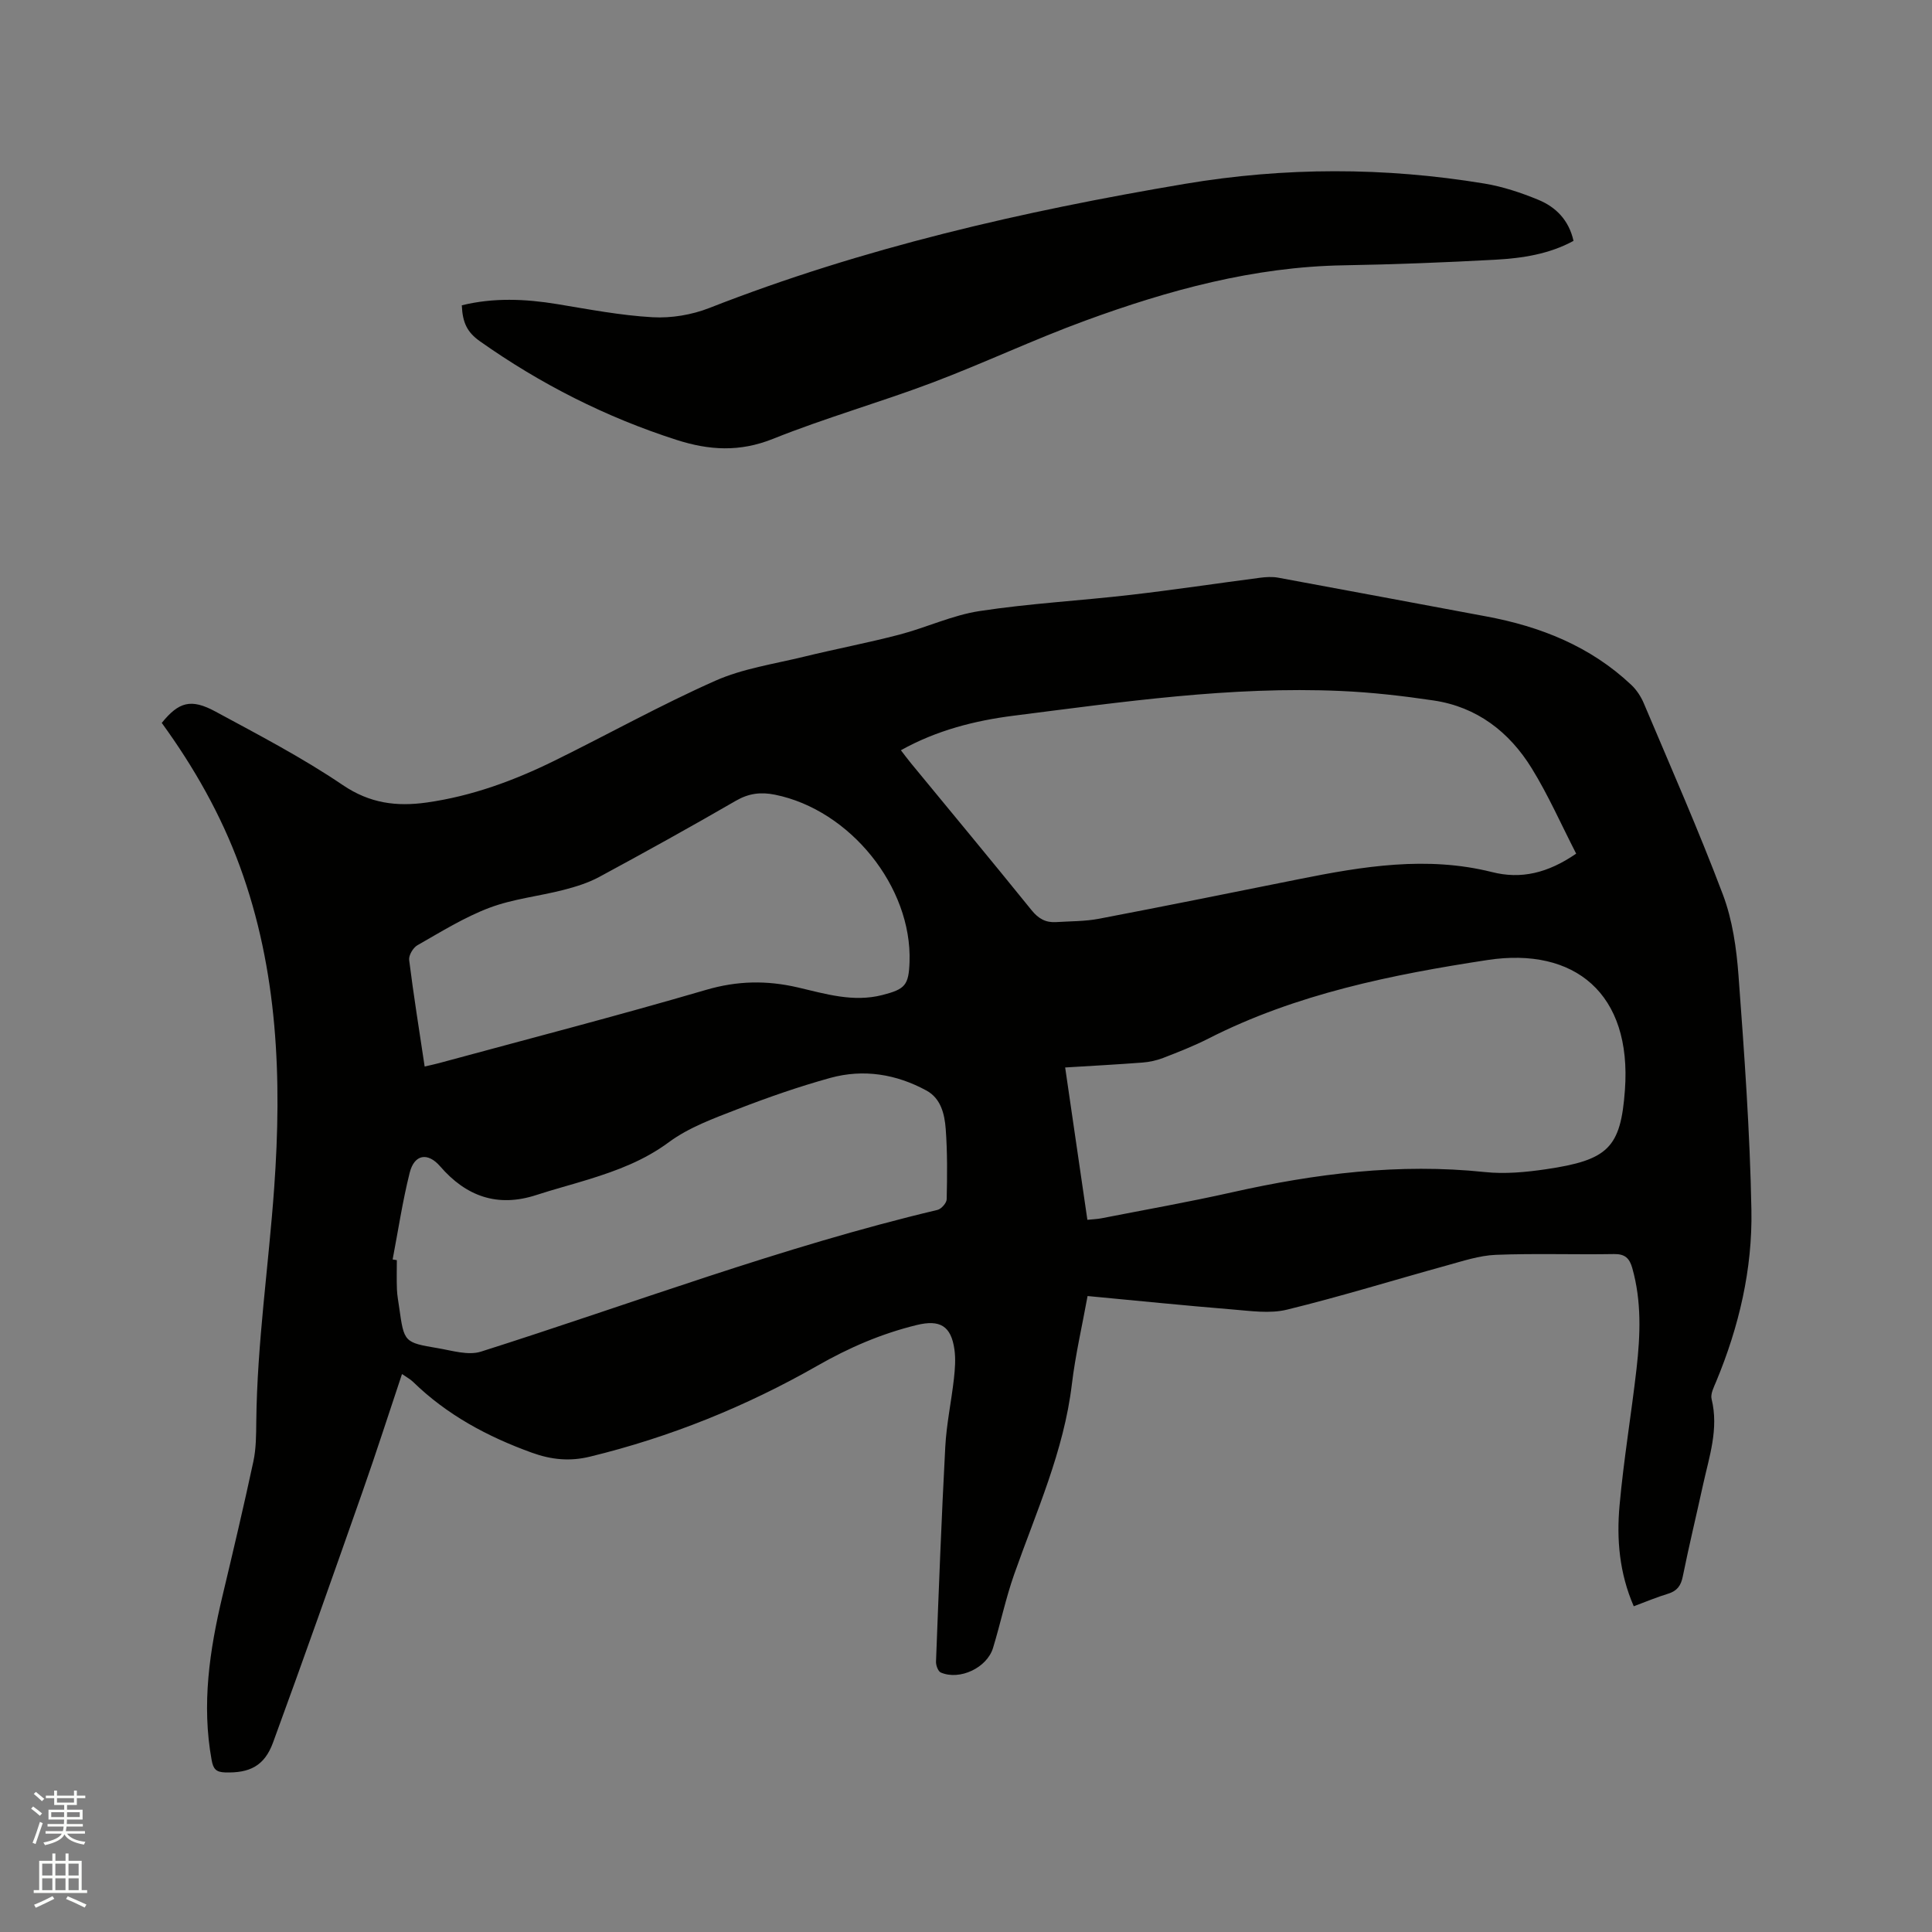
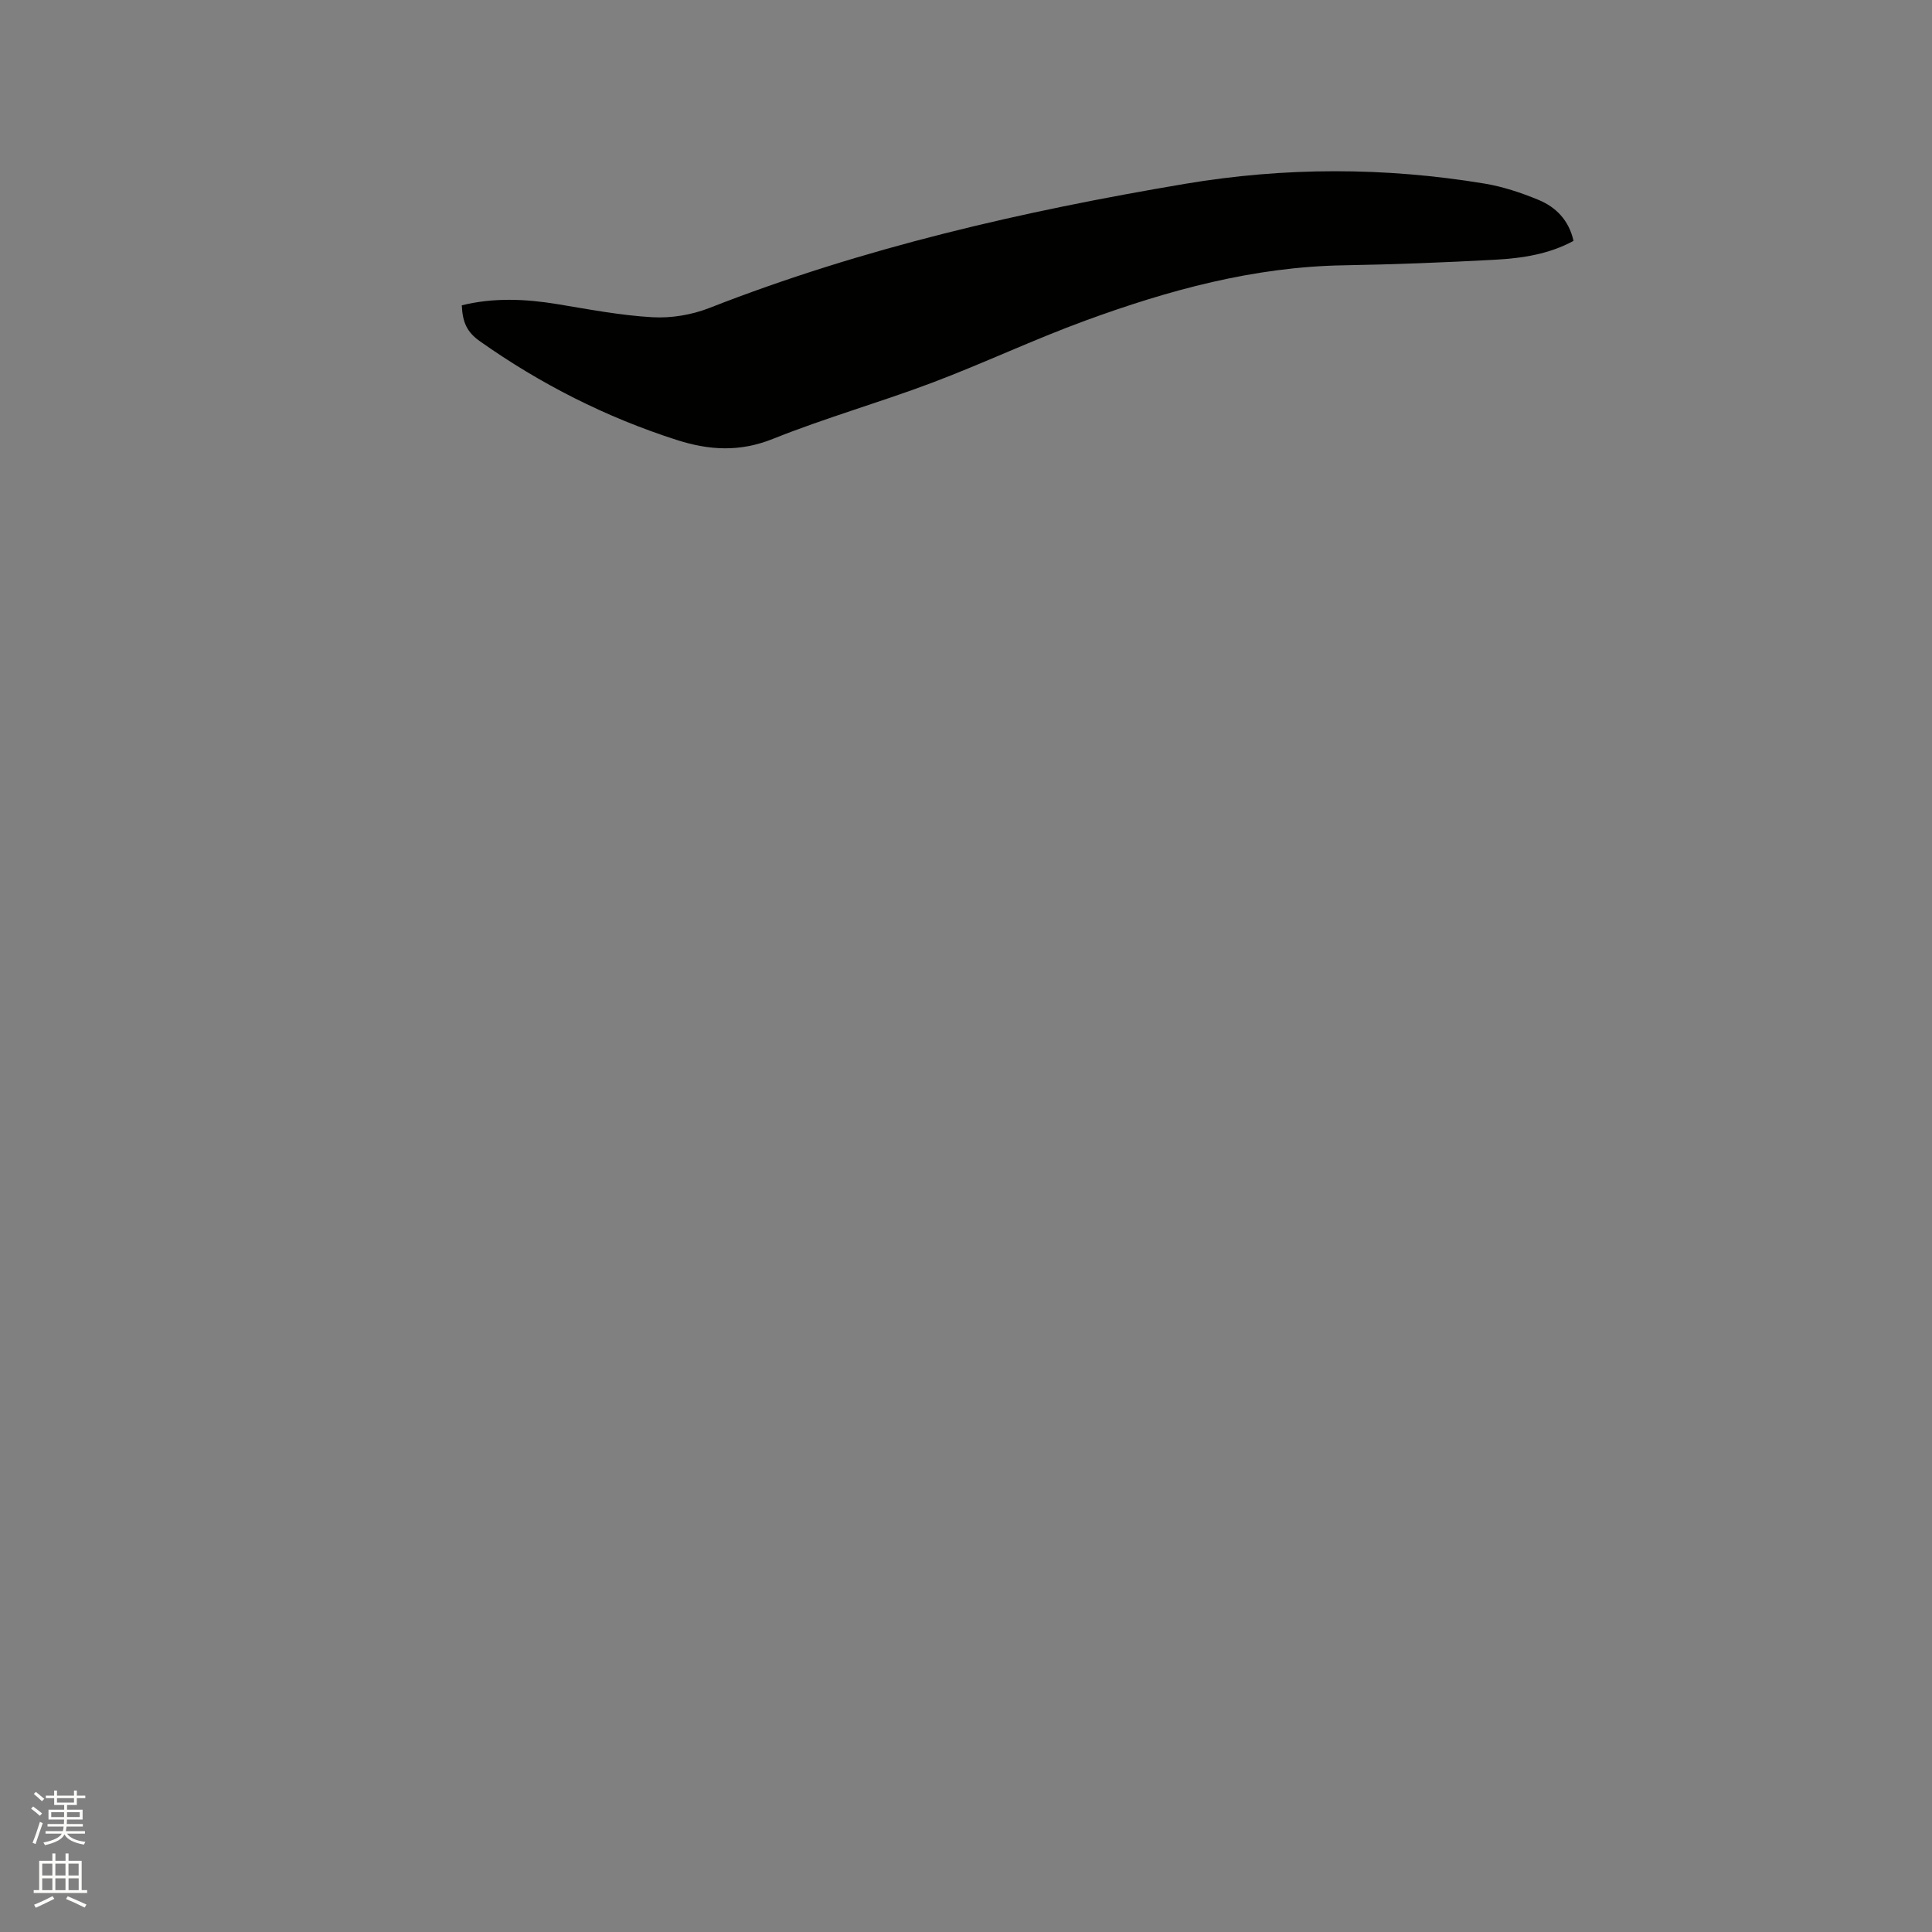
<svg xmlns="http://www.w3.org/2000/svg" enable-background="new 0 0 400 400" viewBox="0 0 400 400">
  <rect x="0" y="0" width="400" height="400" fill="#808080" stroke="none" />
  <path d="m6.44 374.46.42-.45c.65.47 1.27.95 1.85 1.44l-.45.49c-.65-.56-1.25-1.06-1.82-1.48m.93 7.33-.63-.26c.55-1.36 1.05-2.8 1.52-4.33.19.1.38.19.59.27-.46 1.29-.95 2.73-1.48 4.32m-.38-10.38.44-.42c.43.34 1.01.82 1.74 1.44l-.49.49c-.53-.51-1.09-1.01-1.69-1.51m2.5.35h1.72v-1.04h.59v1.04h3.52v-1.04h.59v1.04h1.75v.53h-1.75v1.42h-2.03v.97h3.22v2.03h-3.24c0 .35-.01.66-.03.93h3.32v.53h-3.37c-.03.27-.08.58-.15.94h3.96v.53h-3.71c.67.92 1.93 1.48 3.79 1.68-.13.24-.23.44-.29.59-2.13-.38-3.48-1.08-4.04-2.12-.43.97-1.77 1.72-4.03 2.23-.09-.19-.2-.37-.33-.55 2.1-.42 3.37-1.03 3.81-1.83h-3.36v-.53h3.58c.08-.29.13-.61.16-.94h-3.33v-.53h3.39c.02-.27.04-.58.04-.93h-3.23v-2.03h3.25v-.97h-2.07v-1.42h-1.73zm1.12 3.44v1h2.65c.01-.3.02-.44.01-.4v-.25-.35zm1.19-2h3.52v-.91h-3.52zm4.71 2h-2.63v.59c0 .15-.01.28-.01.4h2.64z" fill="#fbfcfa" />
  <path d="m13.56 383.74h.63v1.52h2.72v6.07h1.13v.6h-11.06v-.6h1.13v-6.07h2.73v-1.52h.63v1.52h2.1v-1.52zm-2.69 8.83.38.56c-1.24.63-2.53 1.25-3.85 1.85-.1-.21-.21-.42-.34-.63 1.36-.55 2.63-1.15 3.81-1.78m-2.13-4.27h2.1v-2.45h-2.1zm0 3.04h2.1v-2.46h-2.1zm2.72-3.04h2.1v-2.45h-2.1zm0 3.04h2.1v-2.46h-2.1zm6.07 3.6c-1.41-.71-2.7-1.3-3.86-1.78l.35-.56c1.45.62 2.75 1.19 3.88 1.72zm-1.25-9.09h-2.1v2.45h2.1zm-2.09 5.49h2.1v-2.46h-2.1z" fill="#fbfcfa" />
  <g fill="#010100">
-     <path d="m338.25 332.56c-2.99-6.89-3.57-13.88-2.94-20.85.85-9.48 2.44-18.9 3.52-28.36.79-6.97 1.06-13.95-.89-20.83-.57-1.99-1.49-2.92-3.76-2.88-8.16.14-16.34-.16-24.49.16-3.42.14-6.84 1.29-10.19 2.21-11.02 3.04-21.95 6.43-33.05 9.14-3.55.87-7.53.26-11.28-.04-9.91-.81-19.8-1.82-30-2.78-1.13 6.21-2.52 12.19-3.25 18.25-1.65 13.87-7.39 26.43-11.95 39.38-1.75 4.97-2.83 10.17-4.37 15.22-1.25 4.12-6.89 6.78-10.81 5.1-.57-.24-1.03-1.49-1-2.26.57-14.83 1.13-29.66 1.92-44.48.25-4.72 1.26-9.39 1.79-14.1.22-1.99.38-4.05.11-6.01-.69-4.95-3.03-6.26-7.8-5.1-7.33 1.79-14.03 4.68-20.65 8.47-14.74 8.41-30.47 14.76-47.04 18.79-4.13 1-7.92.65-12.02-.83-9.19-3.33-17.55-7.81-24.58-14.66-.57-.56-1.31-.94-2.29-1.62-2.78 8.3-5.35 16.33-8.15 24.29-6.1 17.36-12.22 34.72-18.55 52-1.78 4.87-4.87 6.35-9.94 6.19-1.84-.06-2.44-.7-2.77-2.54-2.11-11.54-.43-22.78 2.24-33.99 2.21-9.27 4.4-18.54 6.4-27.86.57-2.66.57-5.47.6-8.22.17-16.24 2.56-32.3 3.71-48.46 1.61-22.52.79-44.93-7.11-66.52-3.92-10.72-9.51-20.53-16.17-29.7 3.52-4.34 6.04-5.1 11.12-2.35 8.93 4.83 17.98 9.54 26.36 15.22 5.61 3.8 11.14 4.49 17.39 3.61 9.34-1.32 18.06-4.53 26.45-8.66 11.11-5.47 21.96-11.52 33.27-16.54 5.71-2.54 12.15-3.47 18.3-4.97 6.58-1.61 13.25-2.87 19.8-4.58 5.6-1.46 10.98-4.03 16.65-4.89 10.35-1.58 20.85-2.14 31.27-3.35 8.94-1.03 17.84-2.38 26.76-3.54 1.24-.16 2.54-.24 3.76-.02 14.37 2.64 28.72 5.35 43.08 8.02 11.25 2.09 21.56 6.19 30.02 14.16 1.11 1.04 2.03 2.44 2.62 3.85 5.56 13.16 11.33 26.24 16.37 39.59 1.98 5.25 2.81 11.11 3.23 16.76 1.2 16.16 2.37 32.34 2.67 48.53.23 12.25-2.57 24.18-7.31 35.56-.48 1.15-1.2 2.53-.93 3.6 1.52 6.19-.51 11.95-1.79 17.81-1.38 6.31-2.9 12.59-4.18 18.92-.38 1.9-1.17 2.97-3 3.55-2.34.71-4.58 1.65-7.15 2.61zm-11.92-155.82c-3.07-5.97-5.75-12.08-9.22-17.7-4.63-7.5-11.31-12.67-20.26-14.01-6.38-.95-12.82-1.69-19.26-1.97-22.77-1.01-45.25 2.27-67.74 5.12-8.05 1.02-15.95 3.03-23.33 7.15.76.98 1.38 1.83 2.05 2.64 8.35 10.15 16.75 20.26 25.01 30.48 1.42 1.76 2.94 2.6 5.08 2.46 2.96-.19 5.97-.14 8.86-.69 13.83-2.64 27.62-5.43 41.42-8.2 13.24-2.66 26.48-4.84 39.95-1.47 6 1.53 11.54.24 17.44-3.81zm-101.2 75.81c1.24-.13 2.07-.15 2.88-.31 9.03-1.77 18.11-3.37 27.09-5.39 17.26-3.87 34.59-6.05 52.32-4.19 4.16.44 8.49.03 12.65-.58 12.9-1.9 15.48-4.44 16.35-16.37 1.48-20.06-10.45-29.69-28.44-26.95-19.73 3.01-39.63 7.01-57.82 16.28-3.01 1.53-6.18 2.77-9.33 3.99-1.35.52-2.83.85-4.28.96-5.23.4-10.47.68-16.02 1.02 1.55 10.67 3.05 20.91 4.6 31.54zm-143.84 8.21c.29.05.58.1.87.14 0 2.01-.06 4.03.02 6.04.05 1.26.29 2.52.47 3.78 1.01 7.15 1 7.23 7.97 8.4 2.97.5 6.31 1.56 8.96.72 31.44-9.98 62.33-21.71 94.51-29.34.8-.19 1.89-1.43 1.91-2.2.11-4.86.16-9.74-.2-14.57-.23-3.05-.99-6.31-3.98-7.94-6.26-3.41-13.03-4.52-19.92-2.62-6.51 1.8-12.93 4.04-19.23 6.48-4.9 1.9-10.04 3.76-14.19 6.83-5.09 3.77-10.67 5.85-16.51 7.67-3.63 1.13-7.33 2.09-10.94 3.27-8.03 2.62-14.53.27-19.9-5.94-2.55-2.95-5.34-2.54-6.31 1.33-1.48 5.9-2.38 11.95-3.53 17.95zm6.63-39.95c1.22-.29 2.05-.45 2.85-.67 18.49-5.02 37.04-9.82 55.42-15.2 6.46-1.89 12.52-2 18.96-.51 5.72 1.33 11.48 3.13 17.53 1.58 4.7-1.21 5.46-2 5.63-6.84.54-15.56-12.32-31.48-27.83-34.63-2.95-.6-5.44-.3-8.11 1.24-9.35 5.41-18.8 10.65-28.3 15.78-2.28 1.23-4.85 2.03-7.37 2.68-5.11 1.32-10.49 1.86-15.38 3.71-5.21 1.97-10.04 4.99-14.91 7.76-.89.51-1.82 2.09-1.7 3.05.91 7.25 2.07 14.45 3.21 22.05z" />
    <path d="m95.61 63.21c6.55-1.61 13.11-1.34 19.74-.25 6.56 1.08 13.15 2.35 19.76 2.72 3.88.22 8.11-.49 11.74-1.91 31.81-12.47 64.88-20.04 98.45-25.7 20.66-3.48 41.35-3.48 62.01-.07 3.82.63 7.6 1.89 11.19 3.37 3.63 1.5 6.32 4.2 7.28 8.5-5.05 2.75-10.59 3.59-16.17 3.9-10.47.57-20.95.98-31.43 1.16-18.59.31-36.22 5.13-53.47 11.45-10.72 3.92-21.08 8.84-31.76 12.87-10.88 4.1-22.12 7.28-32.91 11.61-6.88 2.76-13.21 2.39-19.98.21-14.64-4.7-28.16-11.56-40.69-20.41-2.63-1.86-3.6-3.81-3.76-7.45z" />
  </g>
</svg>